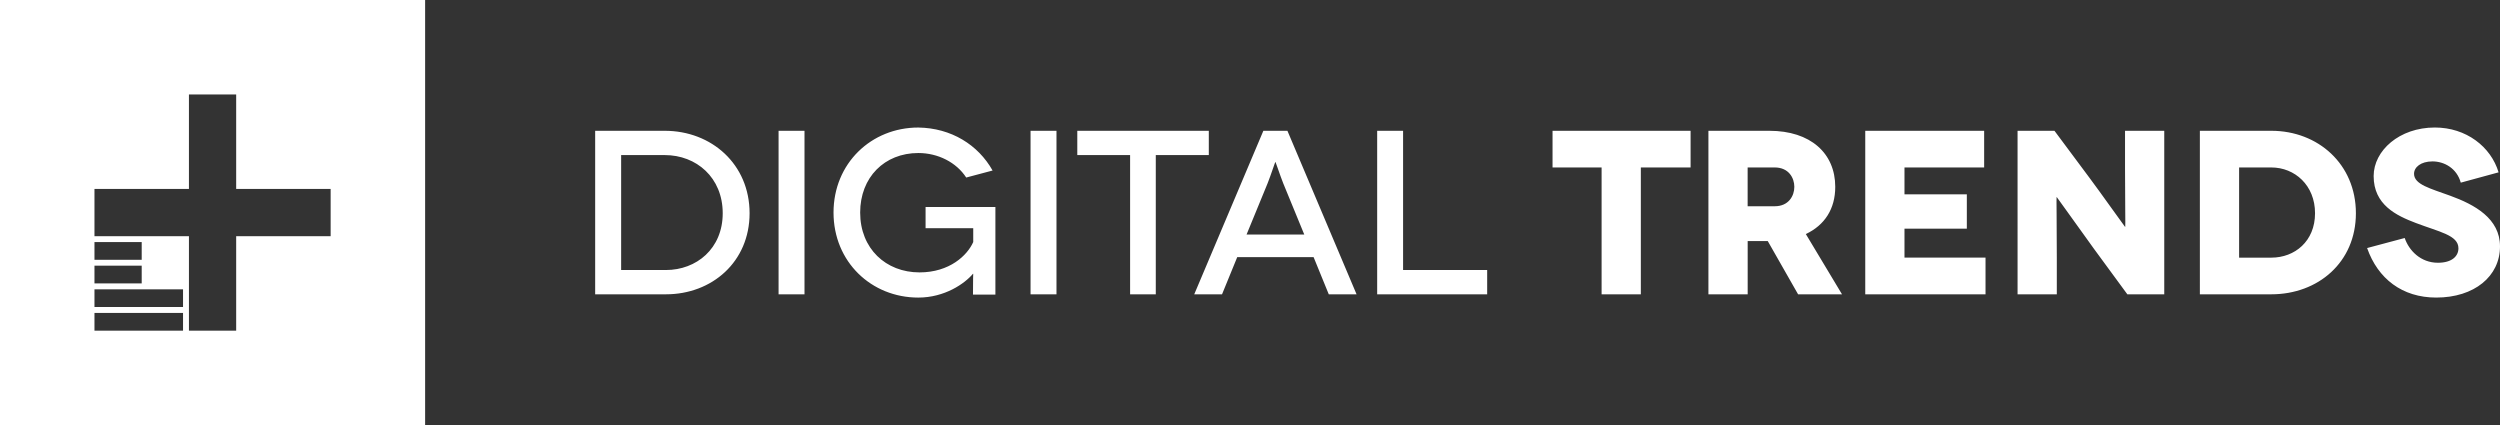
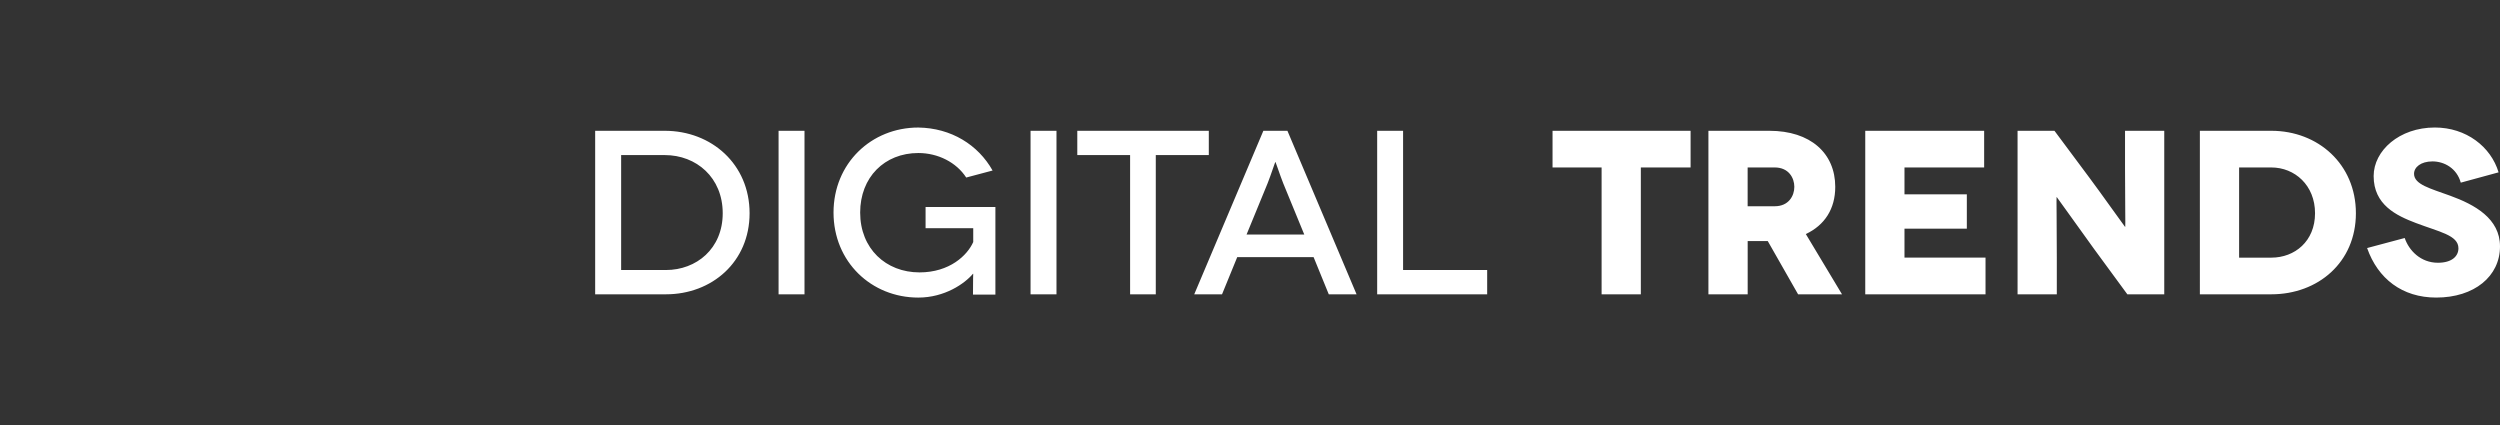
<svg xmlns="http://www.w3.org/2000/svg" width="211.707" height="36" viewBox="0 0 211.707 36">
  <rect x="0" y="0" width="211.707" height="36" fill="#333333" stroke="none" />
  <g fill="#fff">
    <path d="M56.295 11.076c3.957 0 7.182 2.83 7.182 6.982 0 4.115-3.186 6.865-7.082 6.865H50.4V11.076h5.895zm.1 11.79c2.572 0 4.807-1.8 4.807-4.808 0-3.026-2.234-4.925-4.906-4.925H52.6v9.73l3.795.002zM65.932 24.924V11.076h2.195v13.848h-2.195zM82.395 23.182c-.693.832-2.395 2.018-4.63 2.018-3.976 0-7.18-3.025-7.18-7.2 0-4.174 3.204-7.2 7.18-7.2 2.79.04 5.065 1.464 6.29 3.64l-2.234.594c-.83-1.285-2.392-2.076-4.054-2.076-2.867 0-4.926 2.057-4.926 5.043 0 3.05 2.176 5.066 5.025 5.066 2.55 0 4.055-1.445 4.55-2.572v-1.168h-4.036v-1.8h5.913v7.42h-1.898c0-1.386.02-1.74.02-1.763h-.02zM87.27 24.924V11.076h2.196v13.848H87.27zM102.365 11.076v2.058h-4.49v11.79H95.7v-11.79h-4.472v-2.058h11.137zM111.238 21.777h-6.467l-1.286 3.146h-2.354l5.854-13.848h2.037l5.856 13.848h-2.354l-1.284-3.146zm-.79-1.918l-1.78-4.334c-.297-.75-.635-1.8-.652-1.8h-.02c-.022 0-.355 1.05-.653 1.8l-1.78 4.333h4.884zM125.938 22.865v2.06h-9.315v-13.85h2.194v11.79h7.12zM143.164 11.076v3.105h-4.213v10.743h-3.323v-10.74h-4.154v-3.106h11.69zM152.268 24.924l-2.57-4.51h-1.7v4.51h-3.324V11.076h5.162c3.48 0 5.578 1.9 5.578 4.747 0 1.86-.89 3.245-2.492 3.997l3.065 5.104h-3.72zm-4.272-7.458h2.293c1.187 0 1.66-.89 1.66-1.643 0-.752-.474-1.642-1.66-1.642h-2.294v3.286zM168.14 21.818v3.104h-10.185V11.076h10.068v3.105h-6.746v2.275h5.28v2.91h-5.28v2.45h6.863v.003zM183.275 11.076v13.848h-3.125l-2.83-3.857c-1.266-1.74-3.125-4.372-3.144-4.372h-.02c-.02 0 .02 2.136.02 5.163v3.066h-3.323V11.076h3.125l2.946 3.956c.892 1.187 3.007 4.175 3.027 4.175h.022c.02 0-.02-2.454-.02-4.966v-3.164h3.323zM192.344 11.076c3.957 0 7.16 2.83 7.16 6.982 0 4.154-3.203 6.865-7.16 6.865h-6.053V11.076h6.054zm0 10.742c1.98 0 3.7-1.385 3.7-3.76 0-2.374-1.722-3.877-3.7-3.877h-2.73v7.638h2.73zM208.385 15.468c-.338-1.227-1.406-1.8-2.395-1.8-.99 0-1.562.494-1.562 1.048 0 .91 1.385 1.246 3.066 1.86 2.057.75 4.213 1.918 4.213 4.29 0 2.534-2.176 4.333-5.4 4.333-2.887 0-4.945-1.603-5.854-4.194l3.184-.85c.355 1.05 1.346 2.096 2.81 2.096 1.186 0 1.74-.553 1.74-1.225 0-1.11-1.622-1.385-3.6-2.14-1.663-.632-3.58-1.54-3.58-3.976 0-2.154 2.175-4.112 5.183-4.112 2.648 0 4.746 1.62 5.398 3.797l-3.203.873z" />
  </g>
-   <path fill="#fff" d="M0 0v36h36V0H0zm8 20.5h4V22H8v-1.5zm0 2h4V24H8v-1.5zm7.5 5.5H8v-1.5h7.5V28zm0-2H8v-1.5h7.5V26zM28 20h-8v8h-4v-8H8v-4h8V8h4v8h8v4z" />
</svg>